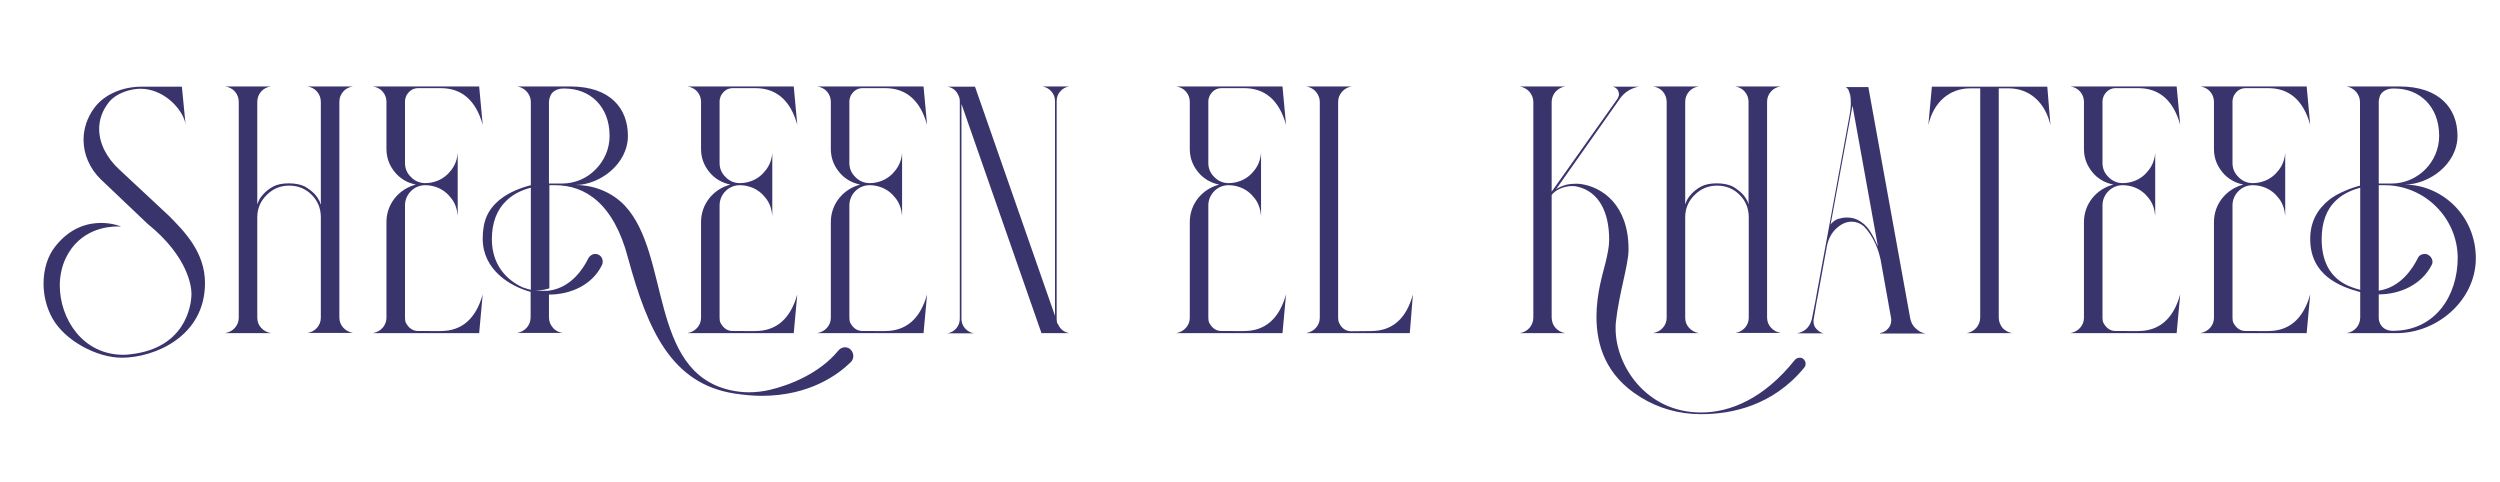
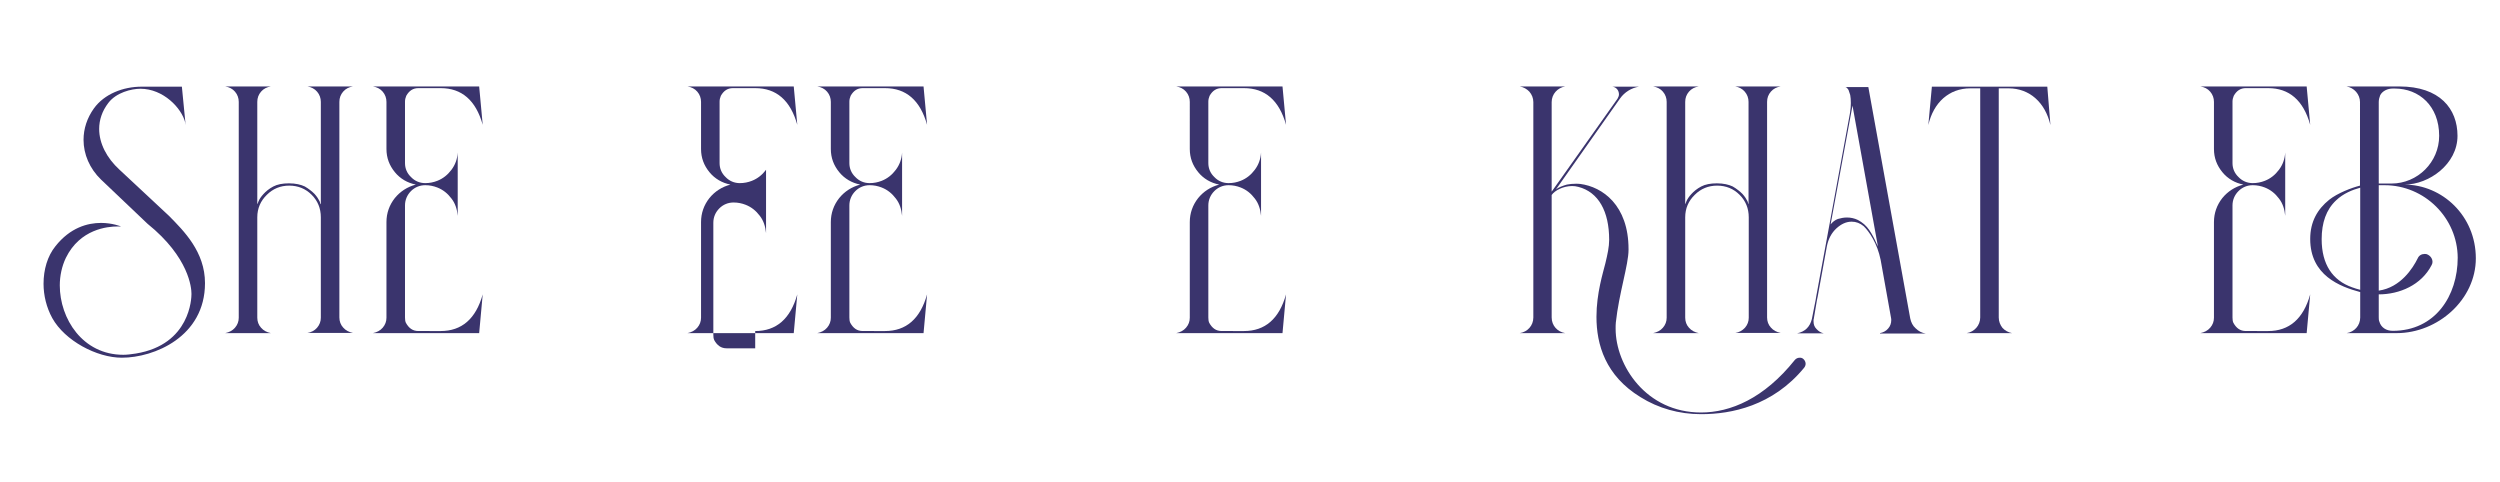
<svg xmlns="http://www.w3.org/2000/svg" id="Layer_1" x="0px" y="0px" viewBox="0 0 1200 231.2" style="enable-background:new 0 0 1200 231.2;" xml:space="preserve">
  <style type="text/css">	.st0{fill:#3A346D;}</style>
  <g>
    <path class="st0" d="M81.1,103.6c7.2,7.3,17.3,17.3,17.3,32.3c0,25.8-24.5,35.8-39.9,35.8c-12.1,0-27.4-8.2-33.4-19  c-2.8-5.1-4.2-10.9-4.2-16.5c0-6.8,1.9-13.3,5.7-18c7.1-9,15.5-11.2,21.9-11.2c5.5,0,9.6,1.7,9.6,1.7h-1.7c-4.7,0-18,1.2-24.8,15.1  c-1.9,4-2.9,8.6-2.9,13.2c0,15.9,10.9,33.3,30.5,33.3c1.9,0,3.9-0.3,6-0.6c26.3-4.3,26.7-27,26.7-28.4v-0.4c0-2.5-1-17.3-21.1-33.5  L48.5,86.2C43,80.9,40.1,74,40.1,67.1c0-5.3,1.7-10.5,5-15.1c5-6.9,14-10.4,22.9-10.4h19.3L89,59v1c0-0.4-0.1-0.8-0.1-1.2  c-1.7-6.9-10.5-16.2-21.5-16.2c-4.3,0-11.6,1.8-15.4,6.8c-3,3.9-4.4,8.2-4.4,12.5c0,6.9,3.6,13.9,9.7,19.5L81.1,103.6z" />
    <path class="st0" d="M152.2,157.3c1.2-1.4,1.8-3,1.8-4.8v-48.2c0-4.3-1.5-7.9-4.4-10.8s-6.5-4.4-10.8-4.4c-4.2,0-7.8,1.5-10.7,4.4  c-3,2.9-4.6,6.5-4.6,10.8v48.2c0,1.8,0.6,3.5,1.8,4.8c1.2,1.4,2.8,2.2,4.7,2.6h-21.9c1.9-0.4,3.5-1.2,4.7-2.6  c1.2-1.4,1.8-3,1.8-4.8V48.9c0-1.8-0.6-3.5-1.8-4.9c-1.2-1.4-2.8-2.2-4.7-2.5H130c-1.9,0.3-3.5,1.1-4.7,2.5s-1.8,3-1.8,4.9V98  l0.1-0.1c0,0,0-0.1,0.1-0.3c0.1-0.3,0.3-0.6,0.4-1c0.4-1,1.2-2.2,2.4-3.5c1.1-1.2,2.6-2.5,4.7-3.6c1.9-1,4.4-1.5,7.5-1.5  c3.2,0,5.7,0.6,7.6,1.5c1.9,1.1,3.5,2.4,4.7,3.6c1.1,1.2,1.9,2.5,2.4,3.5c0.1,0.4,0.3,0.7,0.3,1c0.1,0.1,0.1,0.3,0.1,0.3L154,98  V48.9c0-1.8-0.6-3.5-1.8-4.9s-2.8-2.2-4.6-2.5h21.8c-1.9,0.3-3.5,1.1-4.7,2.5s-1.8,3-1.8,4.9v103.5c0,1.8,0.6,3.5,1.8,4.8  c1.2,1.4,2.8,2.2,4.7,2.6h-21.8C149.4,159.5,151,158.7,152.2,157.3z" />
    <path class="st0" d="M211.5,158.9c10.1,0,16.9-5.8,20.2-17.6l-1.7,18.6h-51c1.9-0.4,3.5-1.2,4.7-2.6c1.2-1.4,1.8-3,1.8-4.8v-45.9  c0-4.3,1.4-8.2,4-11.5c2.6-3.2,6-5.4,10.1-6.5c-4-0.8-7.5-2.8-10.1-6s-4-6.8-4-11.1V48.9c0-1.8-0.6-3.5-1.8-4.9s-2.8-2.2-4.7-2.5  h51l1.7,18.4c-3.3-11.8-10.1-17.6-20.2-17.6h-10.7c-2.5,0-4.4,1.2-5.8,3.7c-0.4,1-0.6,1.8-0.6,2.8v29.5c0,2.6,1,4.9,2.9,6.7  c1.8,1.9,4.2,2.9,6.8,2.9c2.1,0,4-0.4,5.8-1.1c2.8-1.1,5-2.9,6.8-5.3s2.8-5.1,3-8.3v30.4c-0.3-3.2-1.2-6-3-8.3  c-1.8-2.4-4-4.2-6.8-5.3c-1.8-0.7-3.7-1.1-5.8-1.1c-2.6,0-5,1-6.8,2.8c-1.9,1.9-2.9,4.3-2.9,6.9v53.8c0,1,0.1,1.8,0.4,2.5  c1.4,2.6,3.3,4,6,4H211.5z" />
-     <path class="st0" d="M409.6,170.9c0,1.1-0.4,2.1-1.2,2.9c-5.8,5.7-19.5,16.2-42.8,16.2c-4,0-8.3-0.4-13-1.1  c-30.4-4.7-41.7-30.5-51.1-64.9c-6.9-26.5-20.8-35.1-34.9-35.1h-2.9v49.5c-1,0.3-3.2,1-6.7,1.1c1.2,0.1,2.5,0.1,3.6,0.1  s2.1,0,3-0.1c10.7-1.5,16.5-10.8,18.8-15.5c0.6-1.2,1.9-2.1,3.2-2.1c0.4,0,0.7,0.1,1.1,0.1c1.7,0.6,2.6,1.9,2.6,3.6  c0,0.6-0.1,1.1-0.4,1.7c-4.7,9.6-15.2,14.1-25.4,14.1v10.9c0,1.9,0.7,3.7,1.9,5c1.1,1.4,2.8,2.2,4.6,2.5h-21.8  c3.7-0.6,6.5-3.6,6.5-7.5v-12.2c-9.7-2.6-23-10.5-23-25.5c0-8.2,2.2-14,8.5-19c4.4-3.5,10.5-5.7,14.6-6.7V49c0-3.7-2.8-6.9-6.5-7.5  h25.4c19.4,0,27.7,10.7,27.7,23.7c0,13.6-13.6,23.6-25.2,23.6c9,0,17.7,3.5,23.8,10c21.8,23.4,11.4,79.3,50.2,88.4  c3,0.7,6.1,1.1,9.3,1.1c3.3,0,6.8-0.4,10.1-1.2c9.4-2.2,23.7-7.8,32.7-18.7c0.8-1.1,2.1-1.7,3.2-1.7c1,0,1.8,0.3,2.5,0.8  C409,168.4,409.6,169.6,409.6,170.9z M254.8,139.1v-49c-3.9,1-8.2,2.8-11.6,6.1c-4.7,4.4-7.1,10.7-7.1,18.6  c0,12.2,6.9,19.5,14.7,23.1C252.1,138.4,253.5,138.8,254.8,139.1z M269.7,88.1c6.4,0,12.1-2.6,16.1-6.7c4.2-4.2,6.8-9.8,6.8-16.2  c0-14.3-9.6-22.7-21.5-22.7h-0.8c-2.4,0-5,1.1-6,3.2c-0.4,1-0.8,2.1-0.8,3.3v39.1C263.5,88.1,269.7,88.1,269.7,88.1z" />
-     <path class="st0" d="M362.5,158.9c10.1,0,16.9-5.8,20.2-17.6l-1.7,18.6h-51c1.9-0.4,3.5-1.2,4.7-2.6c1.2-1.4,1.8-3,1.8-4.8v-45.9  c0-4.3,1.4-8.2,4-11.5c2.6-3.2,6-5.4,10.1-6.5c-4-0.8-7.5-2.8-10.1-6s-4-6.8-4-11.1V48.9c0-1.8-0.6-3.5-1.8-4.9  c-1.2-1.4-2.8-2.2-4.7-2.5h51l1.7,18.4c-3.3-11.8-10.1-17.6-20.2-17.6h-10.7c-2.5,0-4.4,1.2-5.8,3.7c-0.4,1-0.6,1.8-0.6,2.8v29.5  c0,2.6,1,4.9,2.9,6.7c1.8,1.9,4.2,2.9,6.8,2.9c2.1,0,4-0.4,5.8-1.1c2.8-1.1,5-2.9,6.8-5.3s2.8-5.1,3-8.3v30.4c-0.3-3.2-1.2-6-3-8.3  c-1.8-2.4-4-4.2-6.8-5.3c-1.8-0.7-3.7-1.1-5.8-1.1c-2.6,0-5,1-6.8,2.8c-1.9,1.9-2.9,4.3-2.9,6.9v53.8c0,1,0.1,1.8,0.4,2.5  c1.4,2.6,3.3,4,6,4H362.5z" />
+     <path class="st0" d="M362.5,158.9c10.1,0,16.9-5.8,20.2-17.6l-1.7,18.6h-51c1.9-0.4,3.5-1.2,4.7-2.6c1.2-1.4,1.8-3,1.8-4.8v-45.9  c0-4.3,1.4-8.2,4-11.5c2.6-3.2,6-5.4,10.1-6.5c-4-0.8-7.5-2.8-10.1-6s-4-6.8-4-11.1V48.9c0-1.8-0.6-3.5-1.8-4.9  c-1.2-1.4-2.8-2.2-4.7-2.5h51l1.7,18.4c-3.3-11.8-10.1-17.6-20.2-17.6h-10.7c-2.5,0-4.4,1.2-5.8,3.7c-0.4,1-0.6,1.8-0.6,2.8v29.5  c0,2.6,1,4.9,2.9,6.7c1.8,1.9,4.2,2.9,6.8,2.9c2.1,0,4-0.4,5.8-1.1c2.8-1.1,5-2.9,6.8-5.3v30.4c-0.3-3.2-1.2-6-3-8.3  c-1.8-2.4-4-4.2-6.8-5.3c-1.8-0.7-3.7-1.1-5.8-1.1c-2.6,0-5,1-6.8,2.8c-1.9,1.9-2.9,4.3-2.9,6.9v53.8c0,1,0.1,1.8,0.4,2.5  c1.4,2.6,3.3,4,6,4H362.5z" />
    <path class="st0" d="M424.8,158.9c10.1,0,16.9-5.8,20.2-17.6l-1.7,18.6h-51c1.9-0.4,3.5-1.2,4.7-2.6c1.2-1.4,1.8-3,1.8-4.8v-45.9  c0-4.3,1.4-8.2,4-11.5c2.6-3.2,6-5.4,10.1-6.5c-4-0.8-7.5-2.8-10.1-6s-4-6.8-4-11.1V48.9c0-1.8-0.6-3.5-1.8-4.9  c-1.2-1.4-2.8-2.2-4.7-2.5h51l1.7,18.4c-3.3-11.8-10.1-17.6-20.2-17.6h-10.7c-2.5,0-4.4,1.2-5.8,3.7c-0.4,1-0.6,1.8-0.6,2.8v29.5  c0,2.6,1,4.9,2.9,6.7c1.8,1.9,4.2,2.9,6.8,2.9c2.1,0,4-0.4,5.8-1.1c2.8-1.1,5-2.9,6.8-5.3s2.8-5.1,3-8.3v30.4c-0.3-3.2-1.2-6-3-8.3  c-1.8-2.4-4-4.2-6.8-5.3c-1.8-0.7-3.7-1.1-5.8-1.1c-2.6,0-5,1-6.8,2.8c-1.9,1.9-2.9,4.3-2.9,6.9v53.8c0,1,0.1,1.8,0.4,2.5  c1.4,2.6,3.3,4,6,4H424.8z" />
-     <path class="st0" d="M507.8,155.5c1,2.4,2.8,3.9,5.4,4.4h-13.3l-38.4-110V153c0,1.8,0.6,3.3,1.7,4.6c1.1,1.2,2.5,2.1,4.3,2.4h-12.8  c1.8-0.3,3.2-1.1,4.3-2.4s1.7-2.8,1.7-4.6V48.5c0-0.7-0.1-1.2-0.3-1.9l-0.3-0.7c-1-2.4-2.8-3.9-5.4-4.3H468l38.4,110V48.5  c0-1.8-0.6-3.3-1.7-4.6c-1.1-1.2-2.5-2.1-4.3-2.4h12.8c-1.8,0.3-3.2,1.1-4.3,2.4c-1.1,1.2-1.7,2.8-1.7,4.6V153  c0,0.8,0.1,1.7,0.4,2.4L507.8,155.5z" />
    <path class="st0" d="M597.1,158.9c10.1,0,16.9-5.8,20.2-17.6l-1.7,18.6h-51c1.9-0.4,3.5-1.2,4.7-2.6c1.2-1.4,1.8-3,1.8-4.8v-45.9  c0-4.3,1.4-8.2,4-11.5c2.6-3.2,6-5.4,10.1-6.5c-4-0.8-7.5-2.8-10.1-6s-4-6.8-4-11.1V48.9c0-1.8-0.6-3.5-1.8-4.9s-2.8-2.2-4.7-2.5  h51l1.7,18.4c-3.3-11.8-10.1-17.6-20.2-17.6h-10.7c-2.5,0-4.4,1.2-5.8,3.7c-0.4,1-0.6,1.8-0.6,2.8v29.5c0,2.6,1,4.9,2.9,6.7  c1.8,1.9,4.2,2.9,6.8,2.9c2.1,0,4-0.4,5.8-1.1c2.8-1.1,5-2.9,6.8-5.3s2.8-5.1,3-8.3v30.4c-0.3-3.2-1.2-6-3-8.3  c-1.8-2.4-4-4.2-6.8-5.3c-1.8-0.7-3.7-1.1-5.8-1.1c-2.6,0-5,1-6.8,2.8c-1.9,1.9-2.9,4.3-2.9,6.9v53.8c0,1,0.1,1.8,0.4,2.5  c1.4,2.6,3.3,4,6,4H597.1z" />
-     <path class="st0" d="M658.1,158.9c10.1,0,16.9-5.8,20.1-17.6l-1.5,18.6H627c1.8-0.4,3.5-1.2,4.7-2.6c1.2-1.4,1.8-3,1.8-4.8V48.9  c0-1.8-0.7-3.5-1.9-4.9s-2.8-2.2-4.6-2.5h21.8c-1.8,0.3-3.3,1.1-4.6,2.5c-1.2,1.4-1.9,3-1.9,4.9v103.5c0,0.8,0.1,1.7,0.4,2.4  c1.2,2.8,3.3,4.2,6,4.2L658.1,158.9L658.1,158.9z" />
    <path class="st0" d="M866.7,174.6c0,0.7-0.3,1.4-0.7,1.9c-15.1,18.4-35.1,22.3-49.3,22.3h-0.3c-10.4,0-20.4-2.8-29-8.2  c-16.8-10.3-21.1-25.2-21.1-38.5c0-11.4,3.2-21.3,4.3-25.8c1-4.2,1.8-7.8,1.8-11.2c0-13.6-5.1-22.9-14.8-25.4c-1-0.3-2.1-0.4-3-0.4  c-4.2,0-8.3,2.1-9.8,4.3v58.8c0,3.9,2.8,6.9,6.5,7.5h-21.8c3.7-0.6,6.5-3.6,6.5-7.5V49c0-1.9-0.7-3.6-1.9-5  c-1.1-1.2-2.8-2.2-4.6-2.5h21.8c-3.7,0.6-6.5,3.7-6.5,7.5v43l31.6-44.6c0.4-0.7,0.7-1.4,0.7-2.1c0-1.8-1.2-3.5-3.2-3.7h12.8  c-3.6,0.6-6.9,2.6-9.1,5.7L746.8,91c1-1,3.5-1.9,5.3-2.4c1.4-0.3,2.9-0.4,4.3-0.4c0.7,0,1.5,0,2.2,0.1  c10.5,1.4,23.1,10.1,23.1,31.3v0.3c0,7.2-4.6,20.9-6.1,34.9c-0.1,1-0.1,1.9-0.1,3c0,17.6,14.6,40.2,41,40.2  c14.1,0,30.2-6.7,45-25.2c0.6-0.7,1.4-1.1,2.4-1.1c0.6,0,1.1,0.1,1.7,0.6C866.3,172.9,866.7,173.8,866.7,174.6z" />
    <path class="st0" d="M837.6,157.3c1.2-1.4,1.8-3,1.8-4.8v-48.2c0-4.3-1.5-7.9-4.4-10.8s-6.5-4.4-10.8-4.4c-4.2,0-7.8,1.5-10.7,4.4  c-3,2.9-4.6,6.5-4.6,10.8v48.2c0,1.8,0.6,3.5,1.8,4.8c1.2,1.4,2.8,2.2,4.7,2.6h-21.9c1.9-0.4,3.5-1.2,4.7-2.6  c1.2-1.4,1.8-3,1.8-4.8V48.9c0-1.8-0.6-3.5-1.8-4.9s-2.8-2.2-4.7-2.5h21.9c-1.9,0.3-3.5,1.1-4.7,2.5s-1.8,3-1.8,4.9V98l0.1-0.1  c0,0,0-0.1,0.1-0.3c0.1-0.3,0.3-0.6,0.4-1c0.4-1,1.2-2.2,2.4-3.5c1.1-1.2,2.6-2.5,4.7-3.6c1.9-1,4.4-1.5,7.5-1.5  c3.2,0,5.7,0.6,7.6,1.5c1.9,1.1,3.5,2.4,4.7,3.6c1.1,1.2,1.9,2.5,2.4,3.5c0.1,0.4,0.3,0.7,0.3,1c0.1,0.1,0.1,0.3,0.1,0.3l0.1,0.1  V48.9c0-1.8-0.6-3.5-1.8-4.9s-2.8-2.2-4.6-2.5h21.8c-1.9,0.3-3.5,1.1-4.7,2.5s-1.8,3-1.8,4.9v103.5c0,1.8,0.6,3.5,1.8,4.8  c1.2,1.4,2.8,2.2,4.7,2.6H833C834.8,159.5,836.3,158.7,837.6,157.3z" />
    <path class="st0" d="M902.4,159.9c1.5-0.3,2.9-1,3.9-2.2c1-1.1,1.5-2.5,1.5-4c0-0.4,0-0.7-0.1-1.1l-5-27.9  c-0.8-3.9-2.1-7.2-3.7-10.1s-3.2-4.8-4.4-6c-1.8-1.5-3.7-2.2-5.8-2.2c-2.6,0-5,1.1-7.3,3.2c-2.4,2.2-3.9,5.1-4.6,8.6l-4.4,24.1  l-0.4,1.9l-1.5,8.9c-0.1,0.1-0.1,0.4-0.1,0.6s0,0.4,0,0.6c0,1.4,0.4,2.6,1.4,3.6c1,1.1,2.1,1.8,3.5,2.1h-12.8  c3.9-0.8,6.2-3.2,7.1-6.9l1.8-9.1l0.3-1.8l16.2-88c0.3-1.8,0.4-3.5,0.4-4.7c0-1.5-0.1-2.9-0.3-3.9c-0.3-1-0.6-1.8-0.8-2.4  c-0.4-0.6-0.7-1-1-1.2c-0.1,0-0.1-0.1-0.3-0.1l-0.1-0.1h10.9l20.1,111c0.4,1.9,1.2,3.6,2.6,4.8c1.4,1.4,3,2.2,4.9,2.5h-22V159.9z   M878.7,107.7c1-1.2,2.1-2.1,3.5-2.6c1.4-0.4,2.8-0.7,4.3-0.7c1.9,0,3.6,0.4,5.1,1.1c2.4,1.2,4.3,2.9,5.7,5s2.5,4.2,3.3,6.1  l0.8,1.7l-12.2-67.6L878.7,107.7z" />
    <path class="st0" d="M959.4,42.4v110c0,1.9,0.7,3.6,1.8,5c1.1,1.2,2.8,2.2,4.6,2.5H944c3.7-0.6,6.5-3.7,6.5-7.5v-110h-4.7  c-10.3,0-17.7,6.8-20.2,17.6l1.7-18.4h55.4l1.5,18.4c-2.5-10.8-10-17.6-20.1-17.6C964.1,42.4,959.4,42.4,959.4,42.4z" />
-     <path class="st0" d="M1026.3,158.9c10.1,0,16.9-5.8,20.2-17.6l-1.7,18.6h-51c1.9-0.4,3.5-1.2,4.7-2.6c1.2-1.4,1.8-3,1.8-4.8v-45.9  c0-4.3,1.4-8.2,4-11.5c2.6-3.2,6-5.4,10.1-6.5c-4-0.8-7.5-2.8-10.1-6s-4-6.8-4-11.1V48.9c0-1.8-0.6-3.5-1.8-4.9s-2.8-2.2-4.7-2.5  h51l1.7,18.4c-3.3-11.8-10.1-17.6-20.2-17.6h-10.7c-2.5,0-4.4,1.2-5.8,3.7c-0.4,1-0.6,1.8-0.6,2.8v29.5c0,2.6,1,4.9,2.9,6.7  c1.8,1.9,4.2,2.9,6.8,2.9c2.1,0,4-0.4,5.8-1.1c2.8-1.1,5-2.9,6.8-5.3s2.8-5.1,3-8.3v30.4c-0.3-3.2-1.2-6-3-8.3  c-1.8-2.4-4-4.2-6.8-5.3c-1.8-0.7-3.7-1.1-5.8-1.1c-2.6,0-5,1-6.8,2.8c-1.9,1.9-2.9,4.3-2.9,6.9v53.8c0,1,0.1,1.8,0.4,2.5  c1.4,2.6,3.3,4,6,4H1026.3z" />
    <path class="st0" d="M1088.7,158.9c10.1,0,16.9-5.8,20.2-17.6l-1.7,18.6h-51c1.9-0.4,3.5-1.2,4.7-2.6c1.2-1.4,1.8-3,1.8-4.8v-45.9  c0-4.3,1.4-8.2,4-11.5c2.6-3.2,6-5.4,10.1-6.5c-4-0.8-7.5-2.8-10.1-6s-4-6.8-4-11.1V48.9c0-1.8-0.6-3.5-1.8-4.9  c-1.2-1.4-2.8-2.2-4.7-2.5h51l1.7,18.4c-3.3-11.8-10.1-17.6-20.2-17.6H1078c-2.5,0-4.4,1.2-5.8,3.7c-0.4,1-0.6,1.8-0.6,2.8v29.5  c0,2.6,1,4.9,2.9,6.7c1.8,1.9,4.2,2.9,6.8,2.9c2.1,0,4-0.4,5.8-1.1c2.8-1.1,5-2.9,6.8-5.3s2.8-5.1,3-8.3v30.4c-0.3-3.2-1.2-6-3-8.3  c-1.8-2.4-4-4.2-6.8-5.3c-1.8-0.7-3.7-1.1-5.8-1.1c-2.6,0-5,1-6.8,2.8c-1.9,1.9-2.9,4.3-2.9,6.9v53.8c0,1,0.1,1.8,0.4,2.5  c1.4,2.6,3.3,4,6,4H1088.7z" />
    <path class="st0" d="M1188.4,124c0,19.8-18.2,35.9-38,35.9h-24c3.7-0.6,6.5-3.6,6.5-7.5v-12.2c-9.7-2.6-24-8-24-25.5  c0-8.3,3.5-14.3,9.1-18.8c4-3.2,10.8-5.8,14.8-6.8V49c0-3.7-2.8-6.9-6.5-7.5h25.4c19.4,0,27.9,10.7,27.9,23.7  c0,13.6-13.7,23.4-25.4,23.4C1172.3,88.7,1188.4,103.6,1188.4,124z M1132.9,139.1v-49c-3.7,1-8.2,2.8-11.6,6.1  c-4.7,4.4-6.9,10.7-6.9,18.6c0,12.2,5.3,19.8,14.6,23.1C1130.3,138.4,1131.7,138.8,1132.9,139.1z M1141.8,88.1h6.1  c12.6,0,22.9-10.3,22.9-22.9c0-14.3-9.6-22.7-21.3-22.7h-1c-2.4,0-4.9,1.1-6,3.2c-0.4,1-0.7,2.1-0.7,3.3V88.1z M1144.6,88.9h-2.8  v50.6c10.5-1.5,16.4-10.8,18.7-15.5c0.6-1.4,1.9-2.1,3.3-2.1c0.3,0,0.7,0,1,0.1c1.7,0.6,2.8,2.1,2.8,3.7c0,0.4-0.1,1-0.4,1.5  c-4.9,9.6-15.4,14.1-25.4,14.1v10.9c0,0.8,0,1.5,0.3,2.2c0.8,2.8,3.3,4.4,6.4,4.4c20.5,0,31.2-16.9,31.2-35.1  C1179.6,104.6,1163.8,88.9,1144.6,88.9z" />
  </g>
</svg>